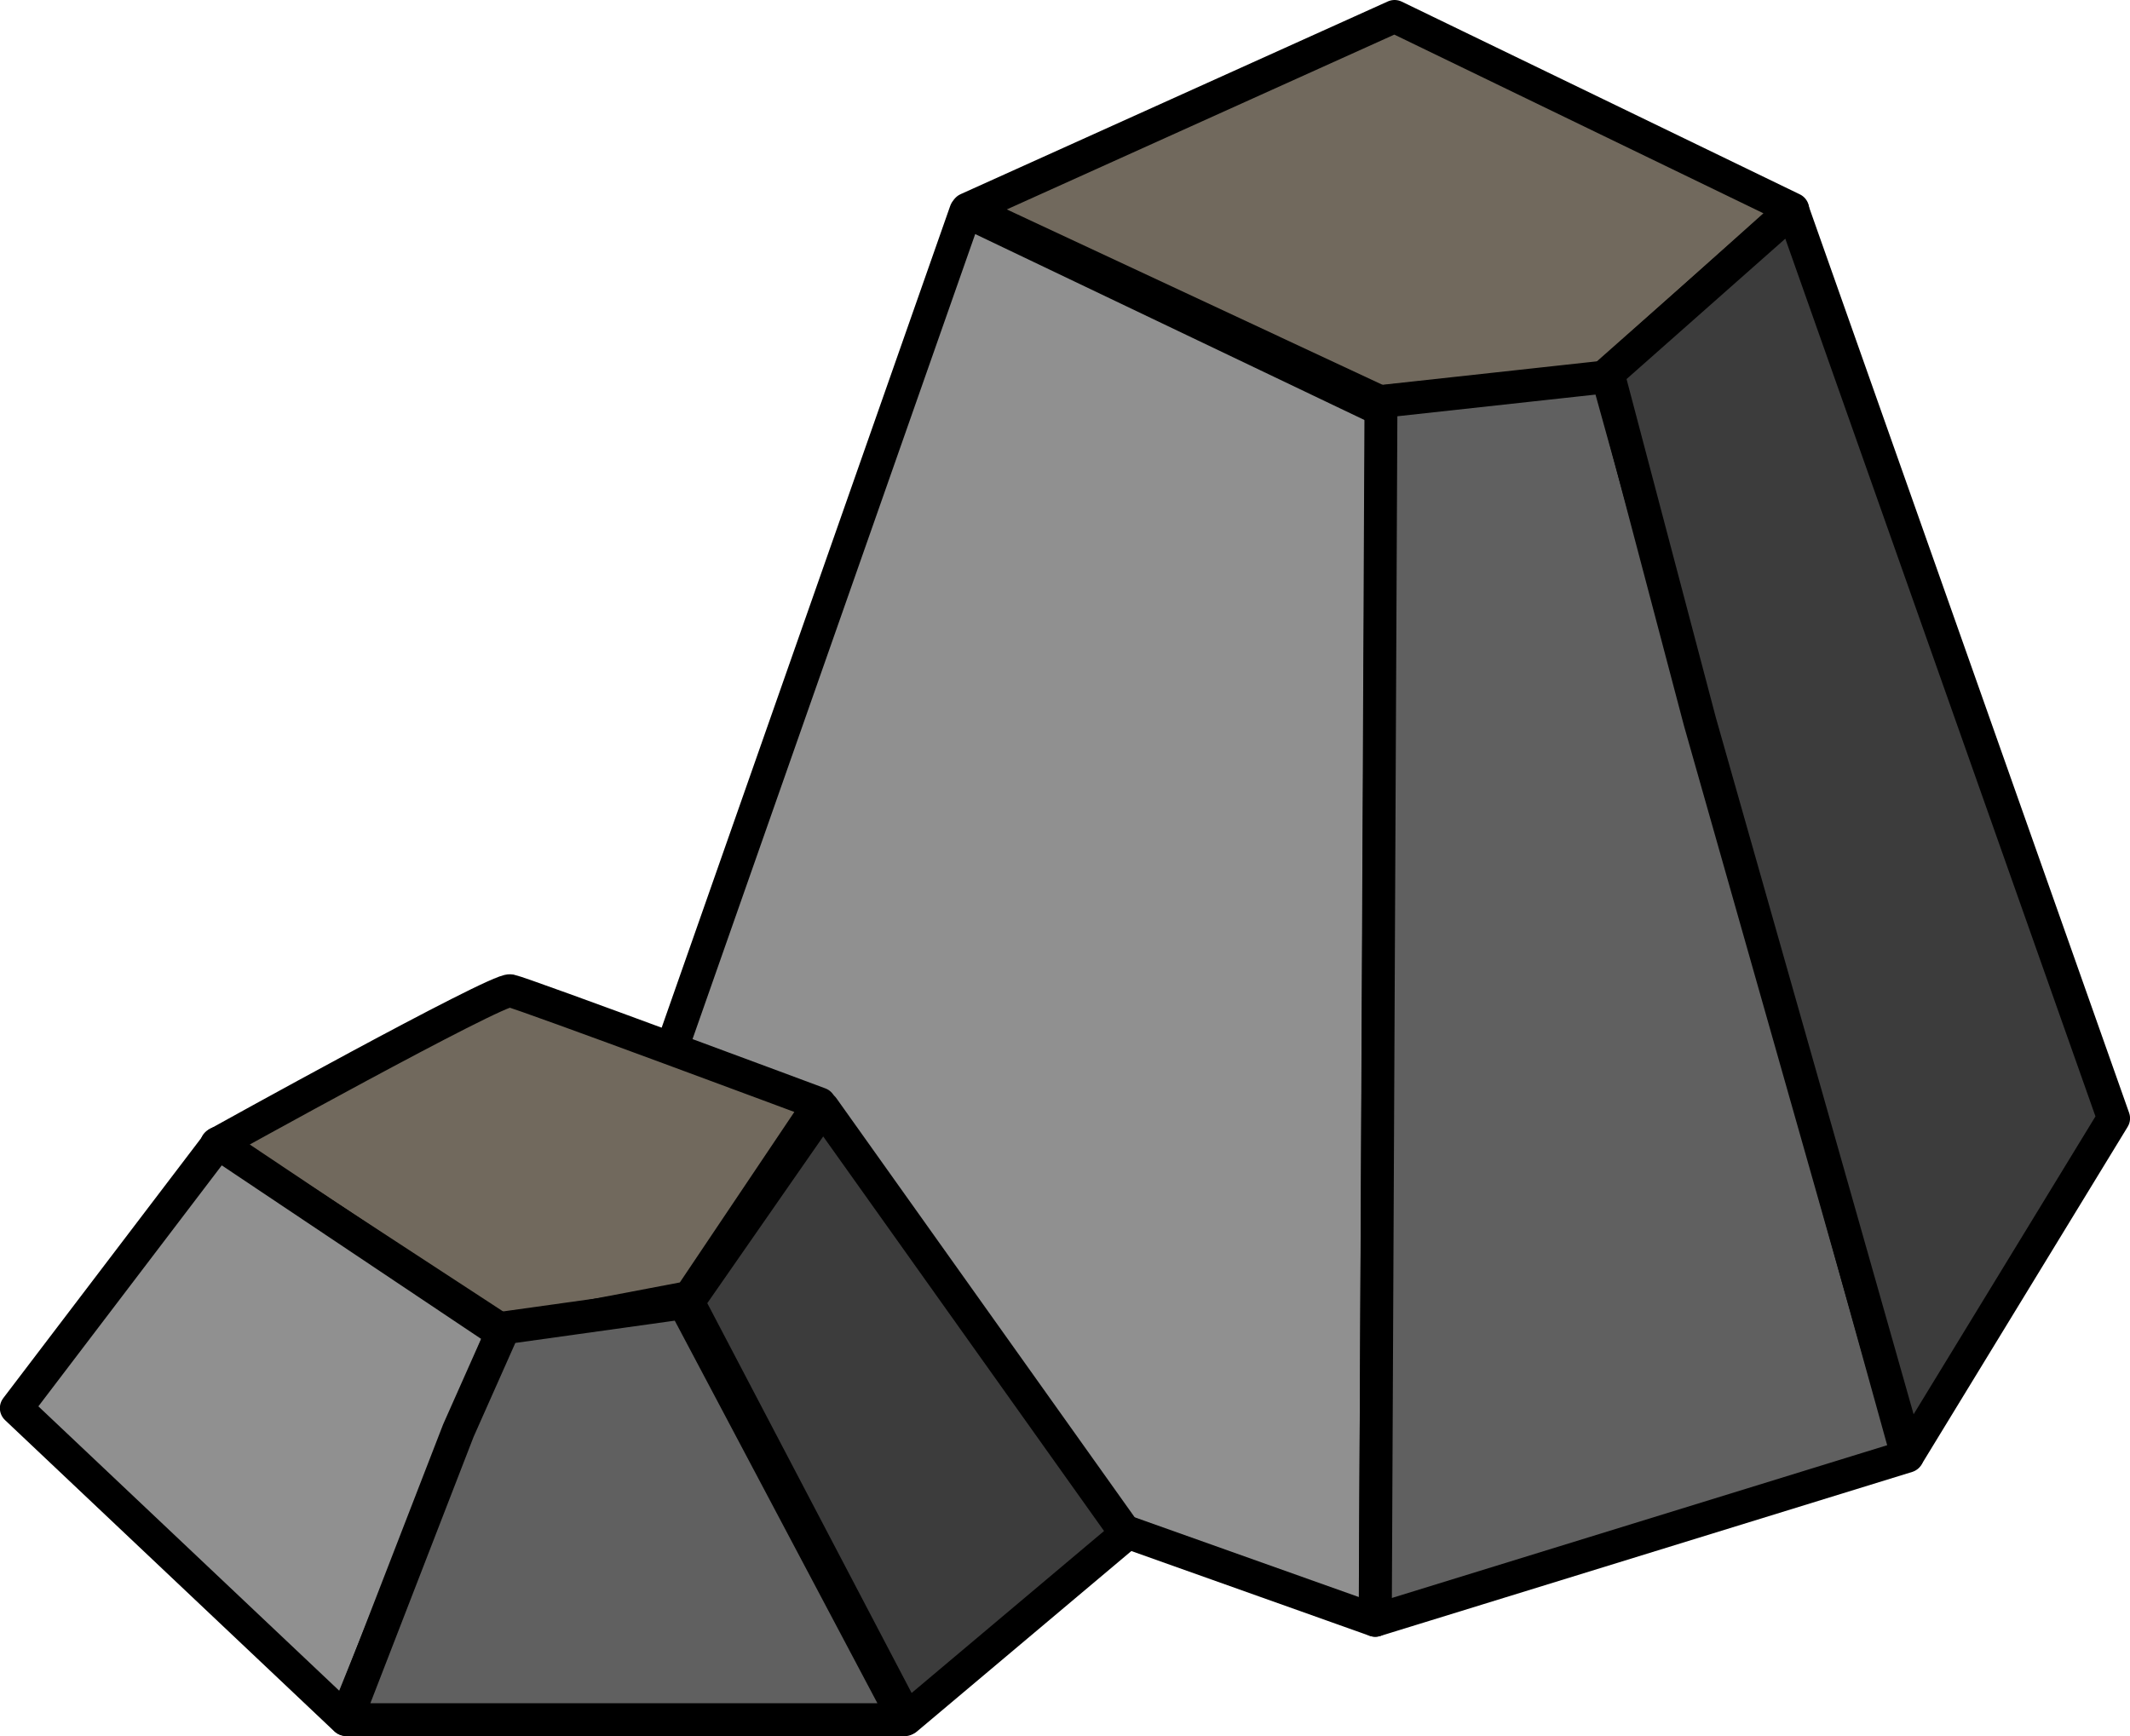
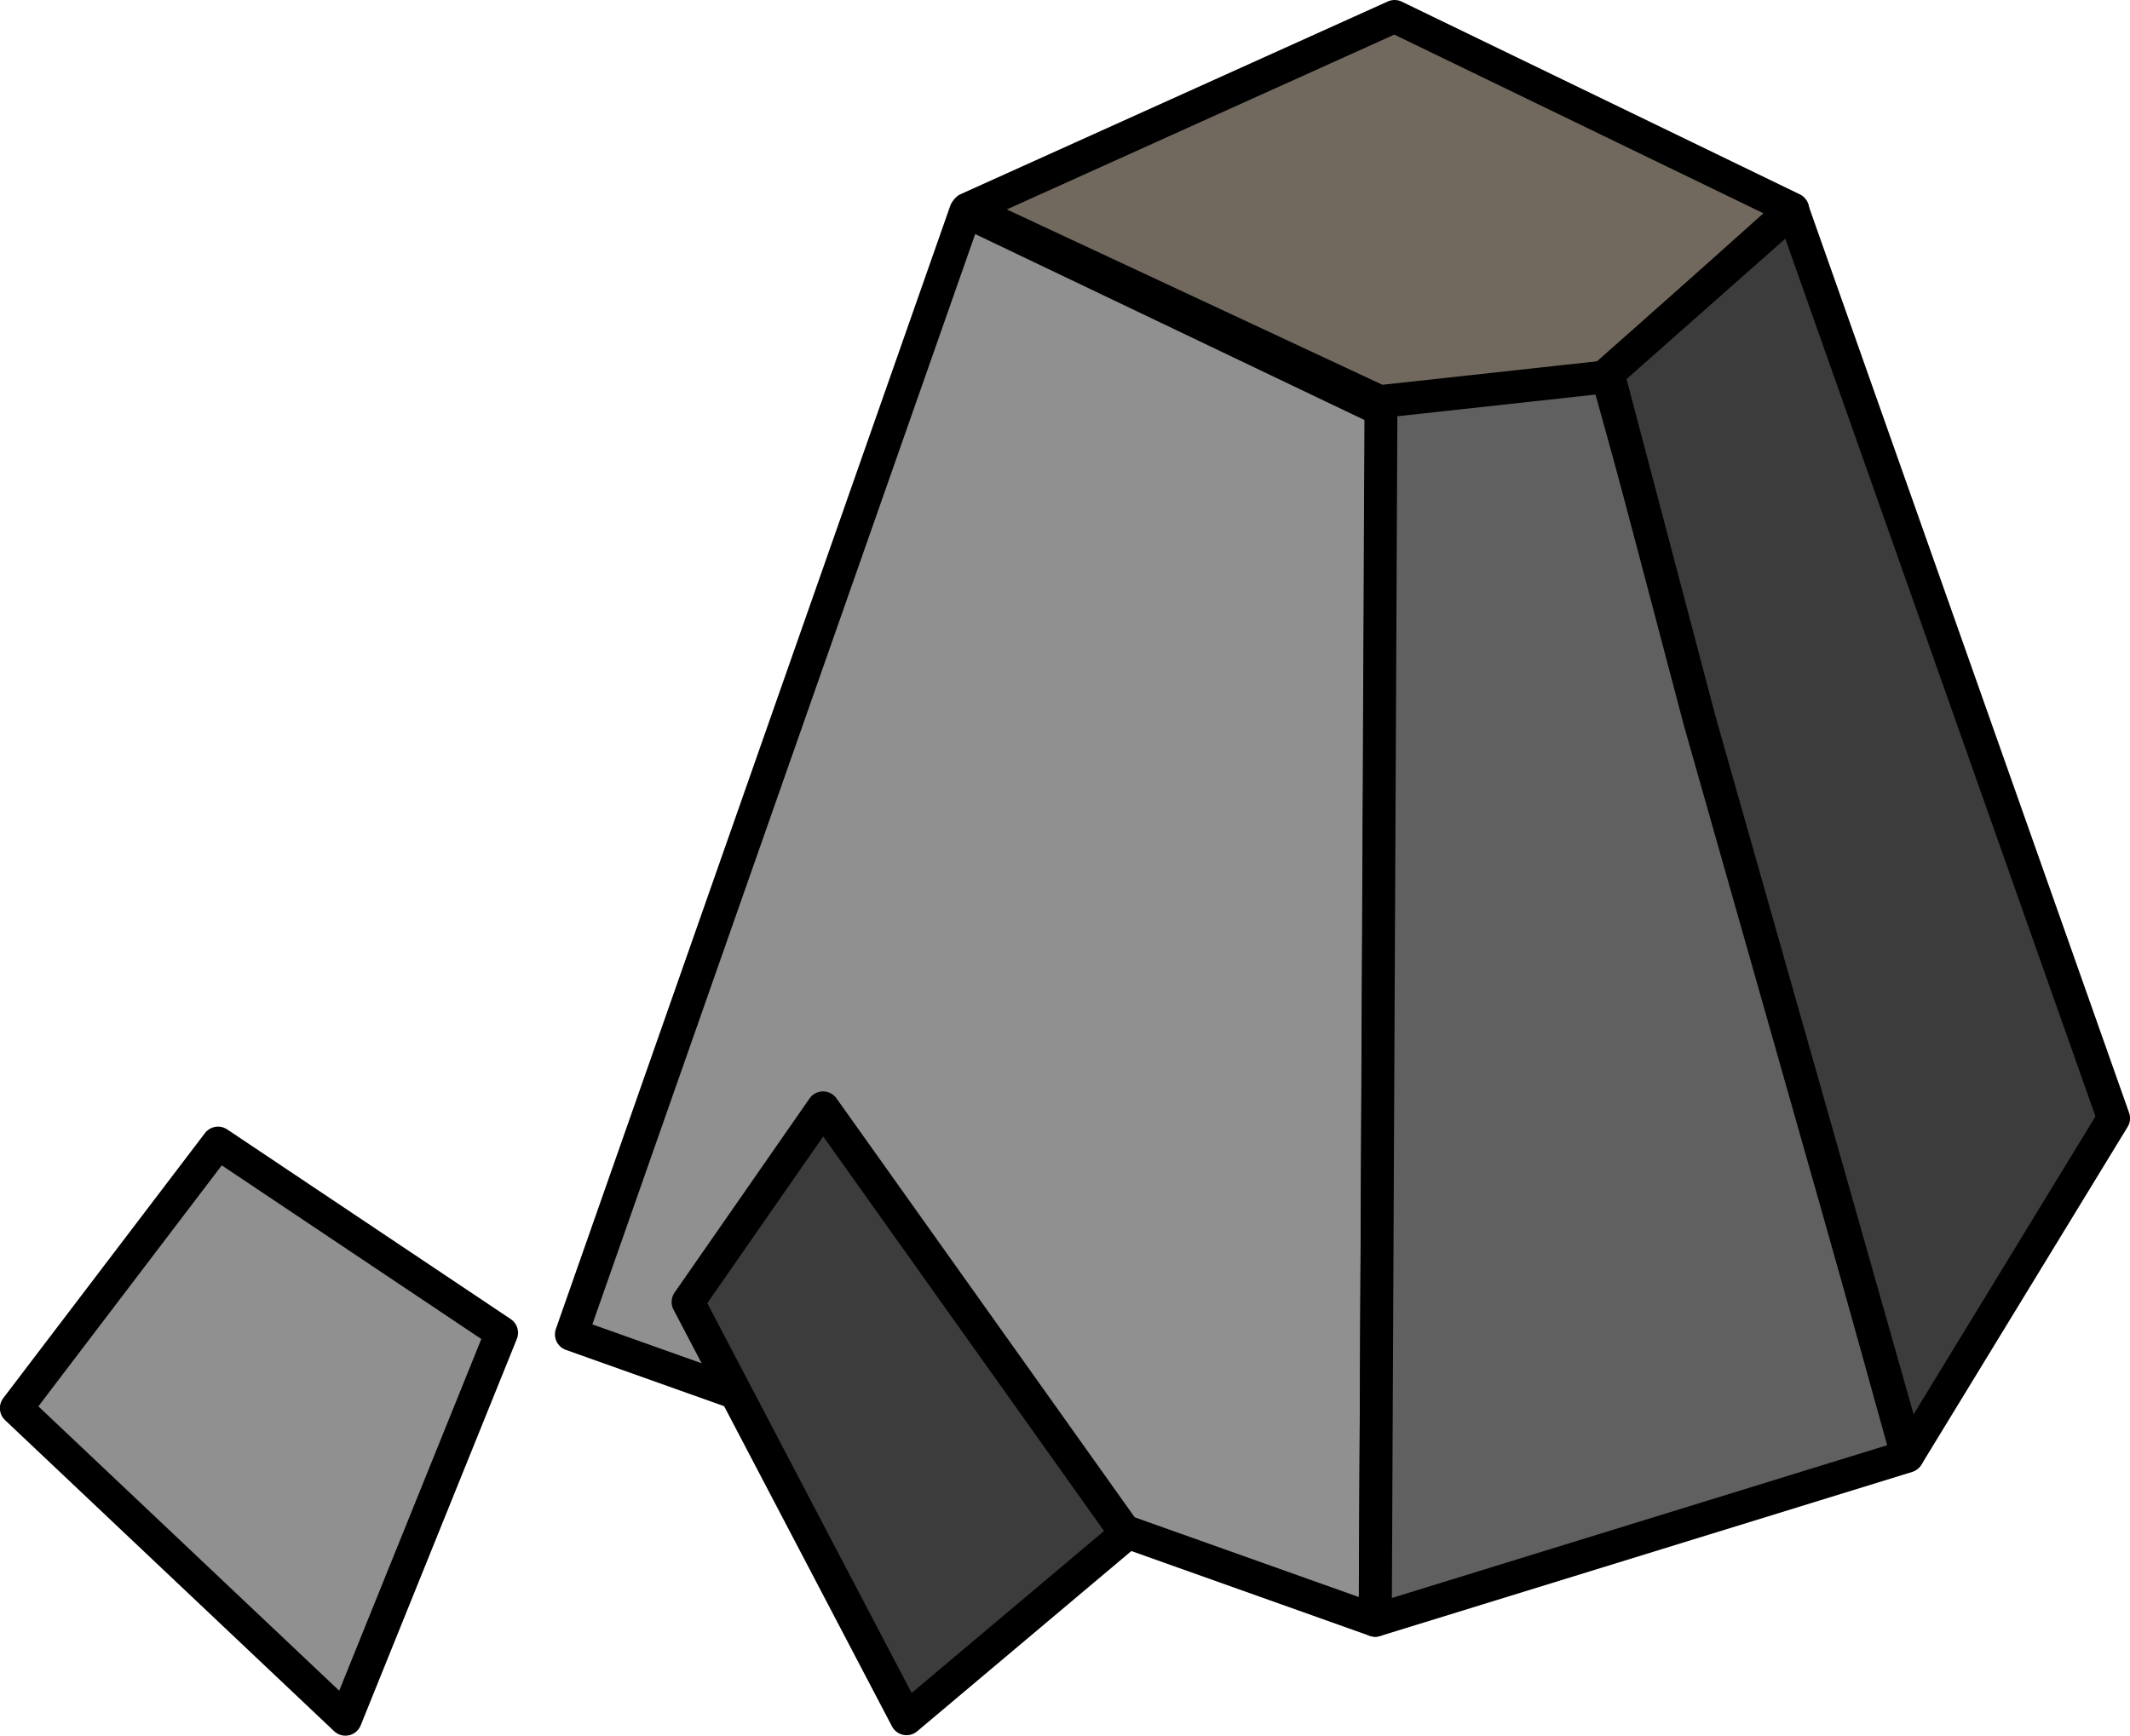
<svg xmlns="http://www.w3.org/2000/svg" width="48.542" height="39.575" viewBox="0 0 48.542 39.575">
  <g id="Group_561" data-name="Group 561" transform="translate(-1510.873 -878.277)">
    <g id="Group_560" data-name="Group 560">
      <g id="Group_557" data-name="Group 557" transform="translate(1523.895 878.652)">
        <path id="Path_1416" data-name="Path 1416" d="M-1422.184,668.463l9.736-4.393,9.073,4.393-4.331,3.876-5.069.517Z" transform="translate(1431.208 -664.07)" fill="#71695d" stroke="#000" stroke-linejoin="round" stroke-miterlimit="10" stroke-width="0.75" />
        <path id="Path_1417" data-name="Path 1417" d="M-1514.29,717.036l-8.987,25.6,18.317,6.517.147-27.589Z" transform="translate(1523.277 -712.594)" fill="#909090" stroke="#000" stroke-linejoin="round" stroke-miterlimit="10" stroke-width="0.75" />
        <path id="Path_1418" data-name="Path 1418" d="M-1322.6,760.143l5.165-.565,6.83,24.607-12.124,3.74Z" transform="translate(1341.05 -751.366)" fill="#606060" stroke="#000" stroke-linejoin="round" stroke-miterlimit="10" stroke-width="0.75" />
        <path id="Path_1420" data-name="Path 1420" d="M-1238.161,720.737l4.208-3.722,7.313,20.7-4.684,7.674-4.743-16.713Z" transform="translate(1261.786 -712.599)" fill="#3c3c3c" stroke="#000" stroke-linejoin="round" stroke-miterlimit="10" stroke-width="0.75" />
      </g>
      <g id="Group_559" data-name="Group 559" transform="translate(1511.249 900.863)">
-         <path id="Path_1421" data-name="Path 1421" d="M-1891.066,846.8s6.4-3.552,6.693-3.494,7.049,2.578,7.049,2.578l-2.962,4.411-4.205.8Z" transform="translate(1895.627 -843.309)" fill="#71695d" stroke="#000" stroke-linecap="round" stroke-linejoin="round" stroke-miterlimit="10" stroke-width="0.75" />
        <path id="Path_1422" data-name="Path 1422" d="M-1937.685,886.736l6.462,4.324-3.559,8.809-7.5-7.091Z" transform="translate(1942.278 -883.266)" fill="#909090" stroke="#000" stroke-linecap="round" stroke-linejoin="round" stroke-miterlimit="10" stroke-width="0.75" />
-         <path id="Path_1424" data-name="Path 1424" d="M-1845.792,924.882l-4.1.573-1.041,2.343-2.552,6.588h12.726Z" transform="translate(1861.002 -917.772)" fill="#606060" stroke="#000" stroke-linecap="round" stroke-linejoin="round" stroke-miterlimit="10" stroke-width="0.75" />
        <path id="Path_1425" data-name="Path 1425" d="M-1763.261,878.916l-3.076,4.425,4.979,9.5,5.007-4.215Z" transform="translate(1781.642 -876.249)" fill="#3c3c3c" stroke="#000" stroke-linecap="round" stroke-linejoin="round" stroke-miterlimit="10" stroke-width="0.75" />
      </g>
    </g>
  </g>
</svg>